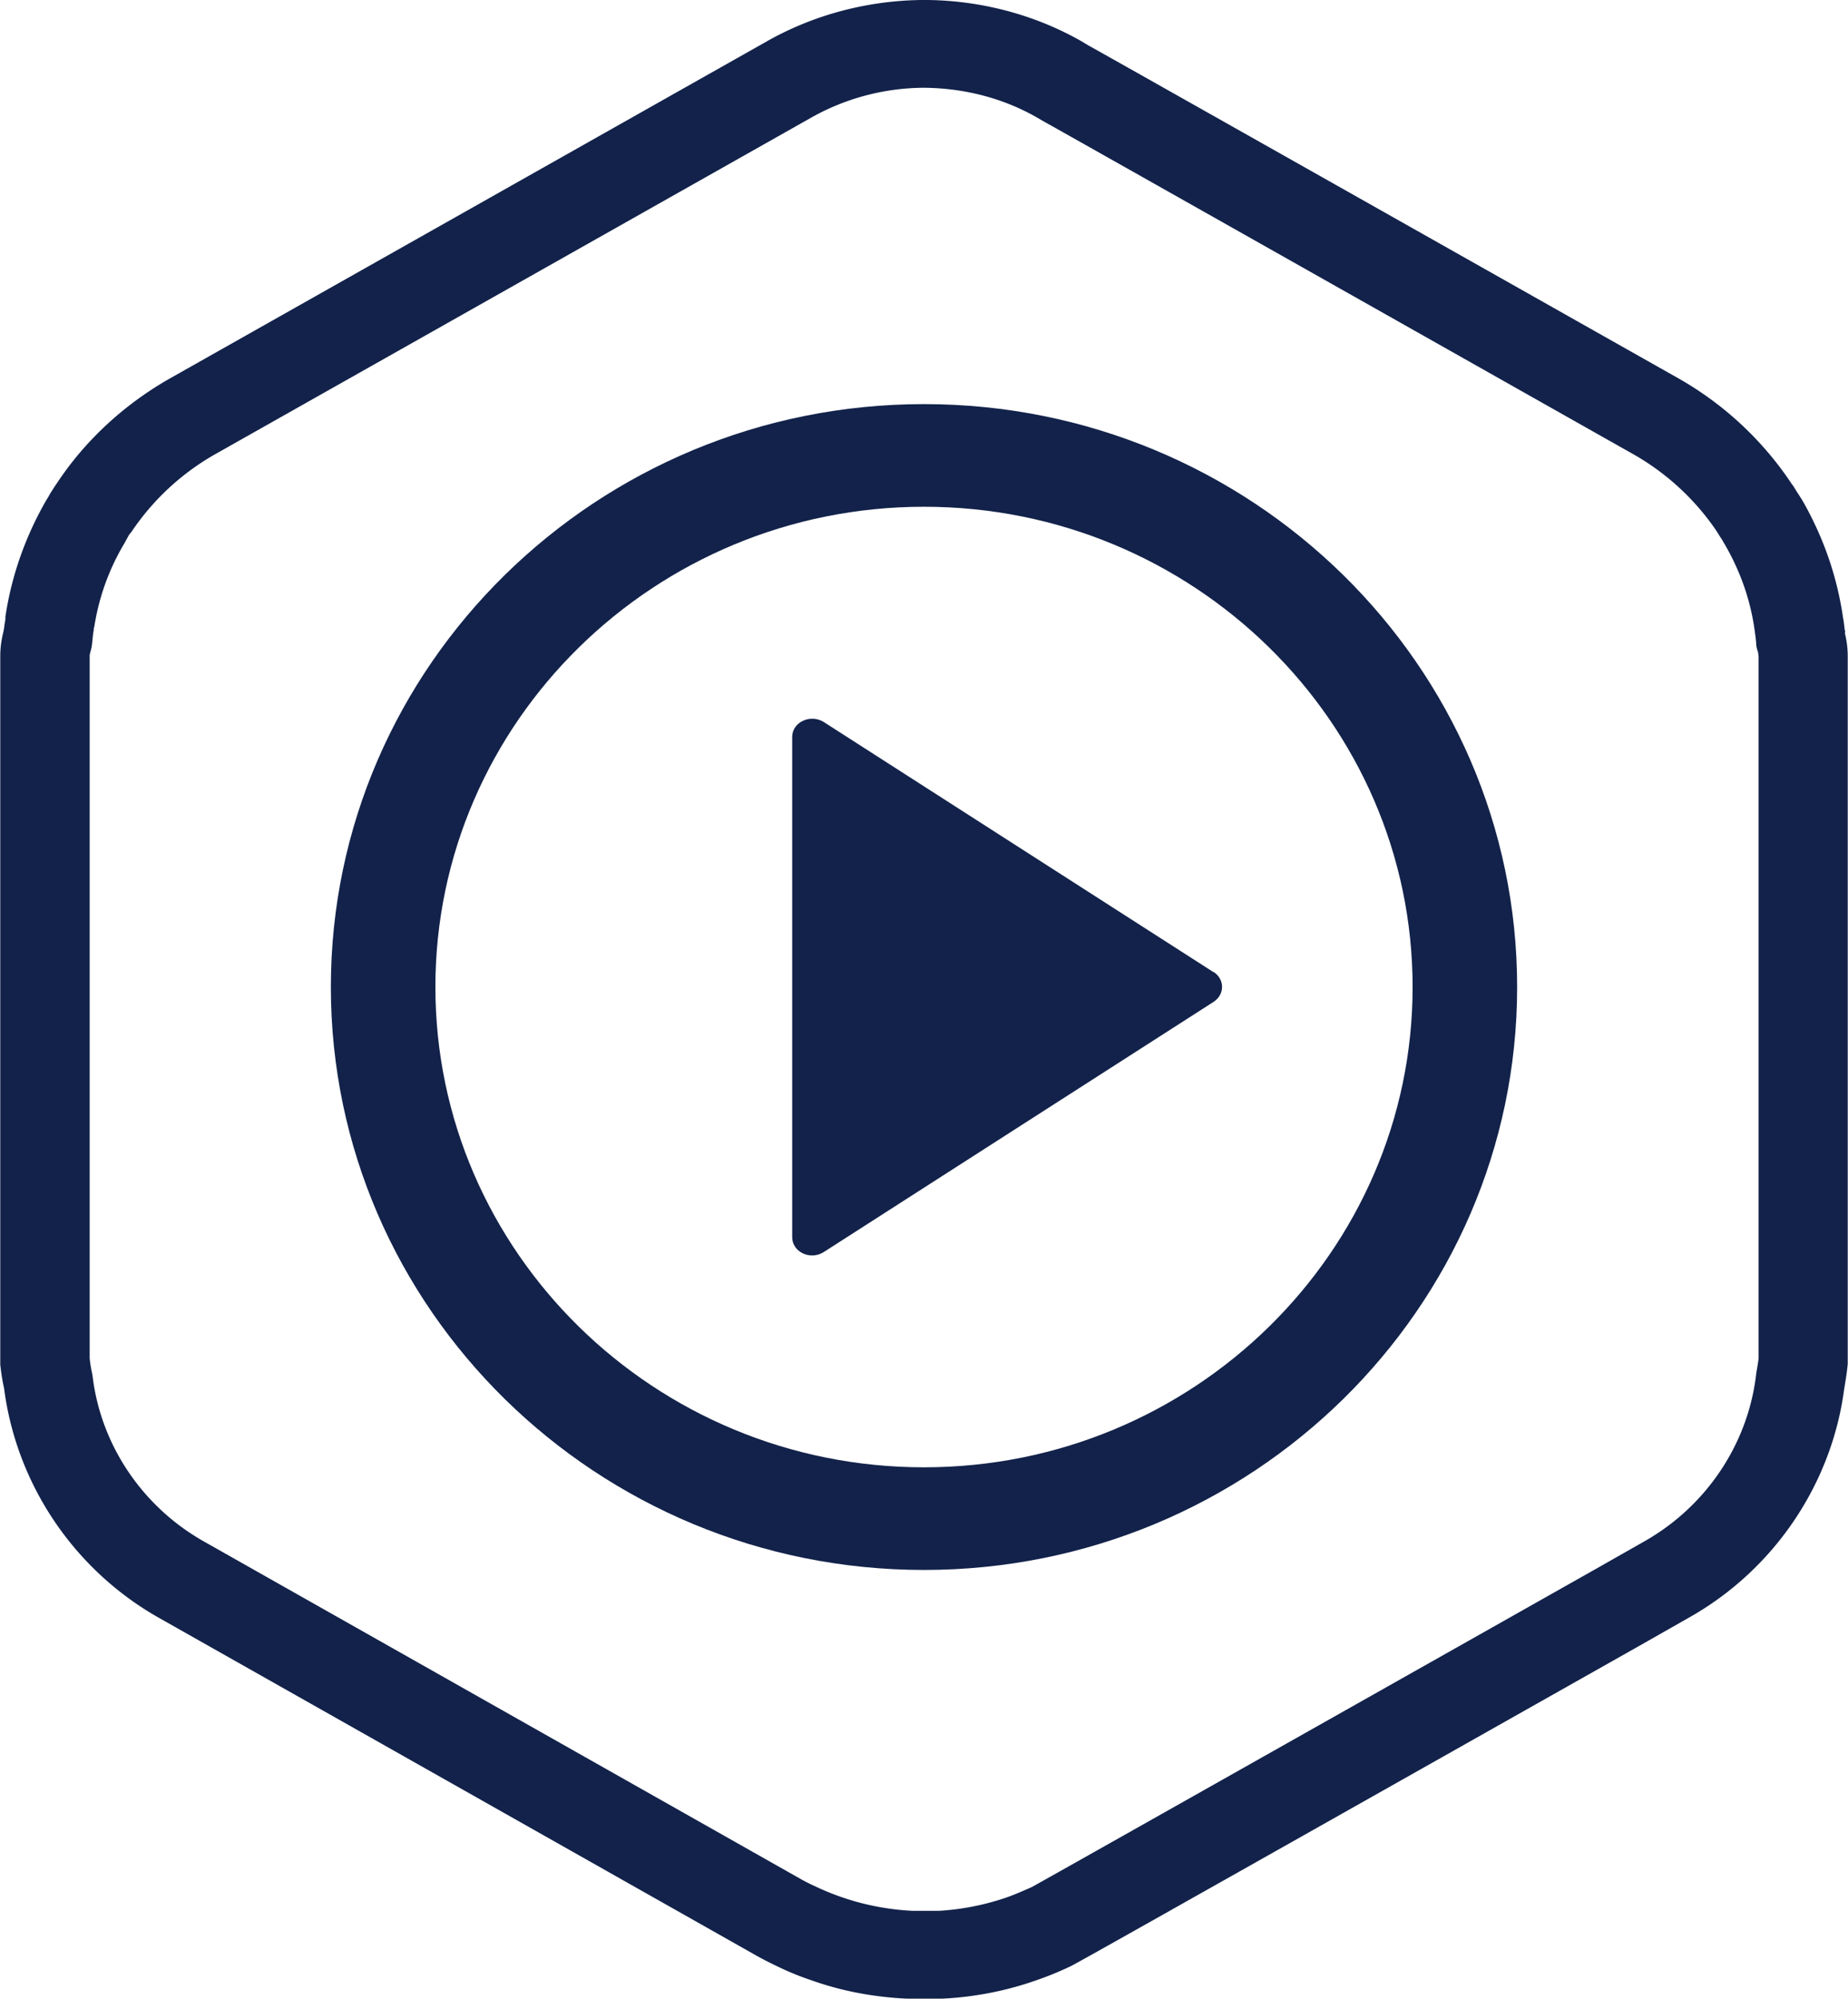
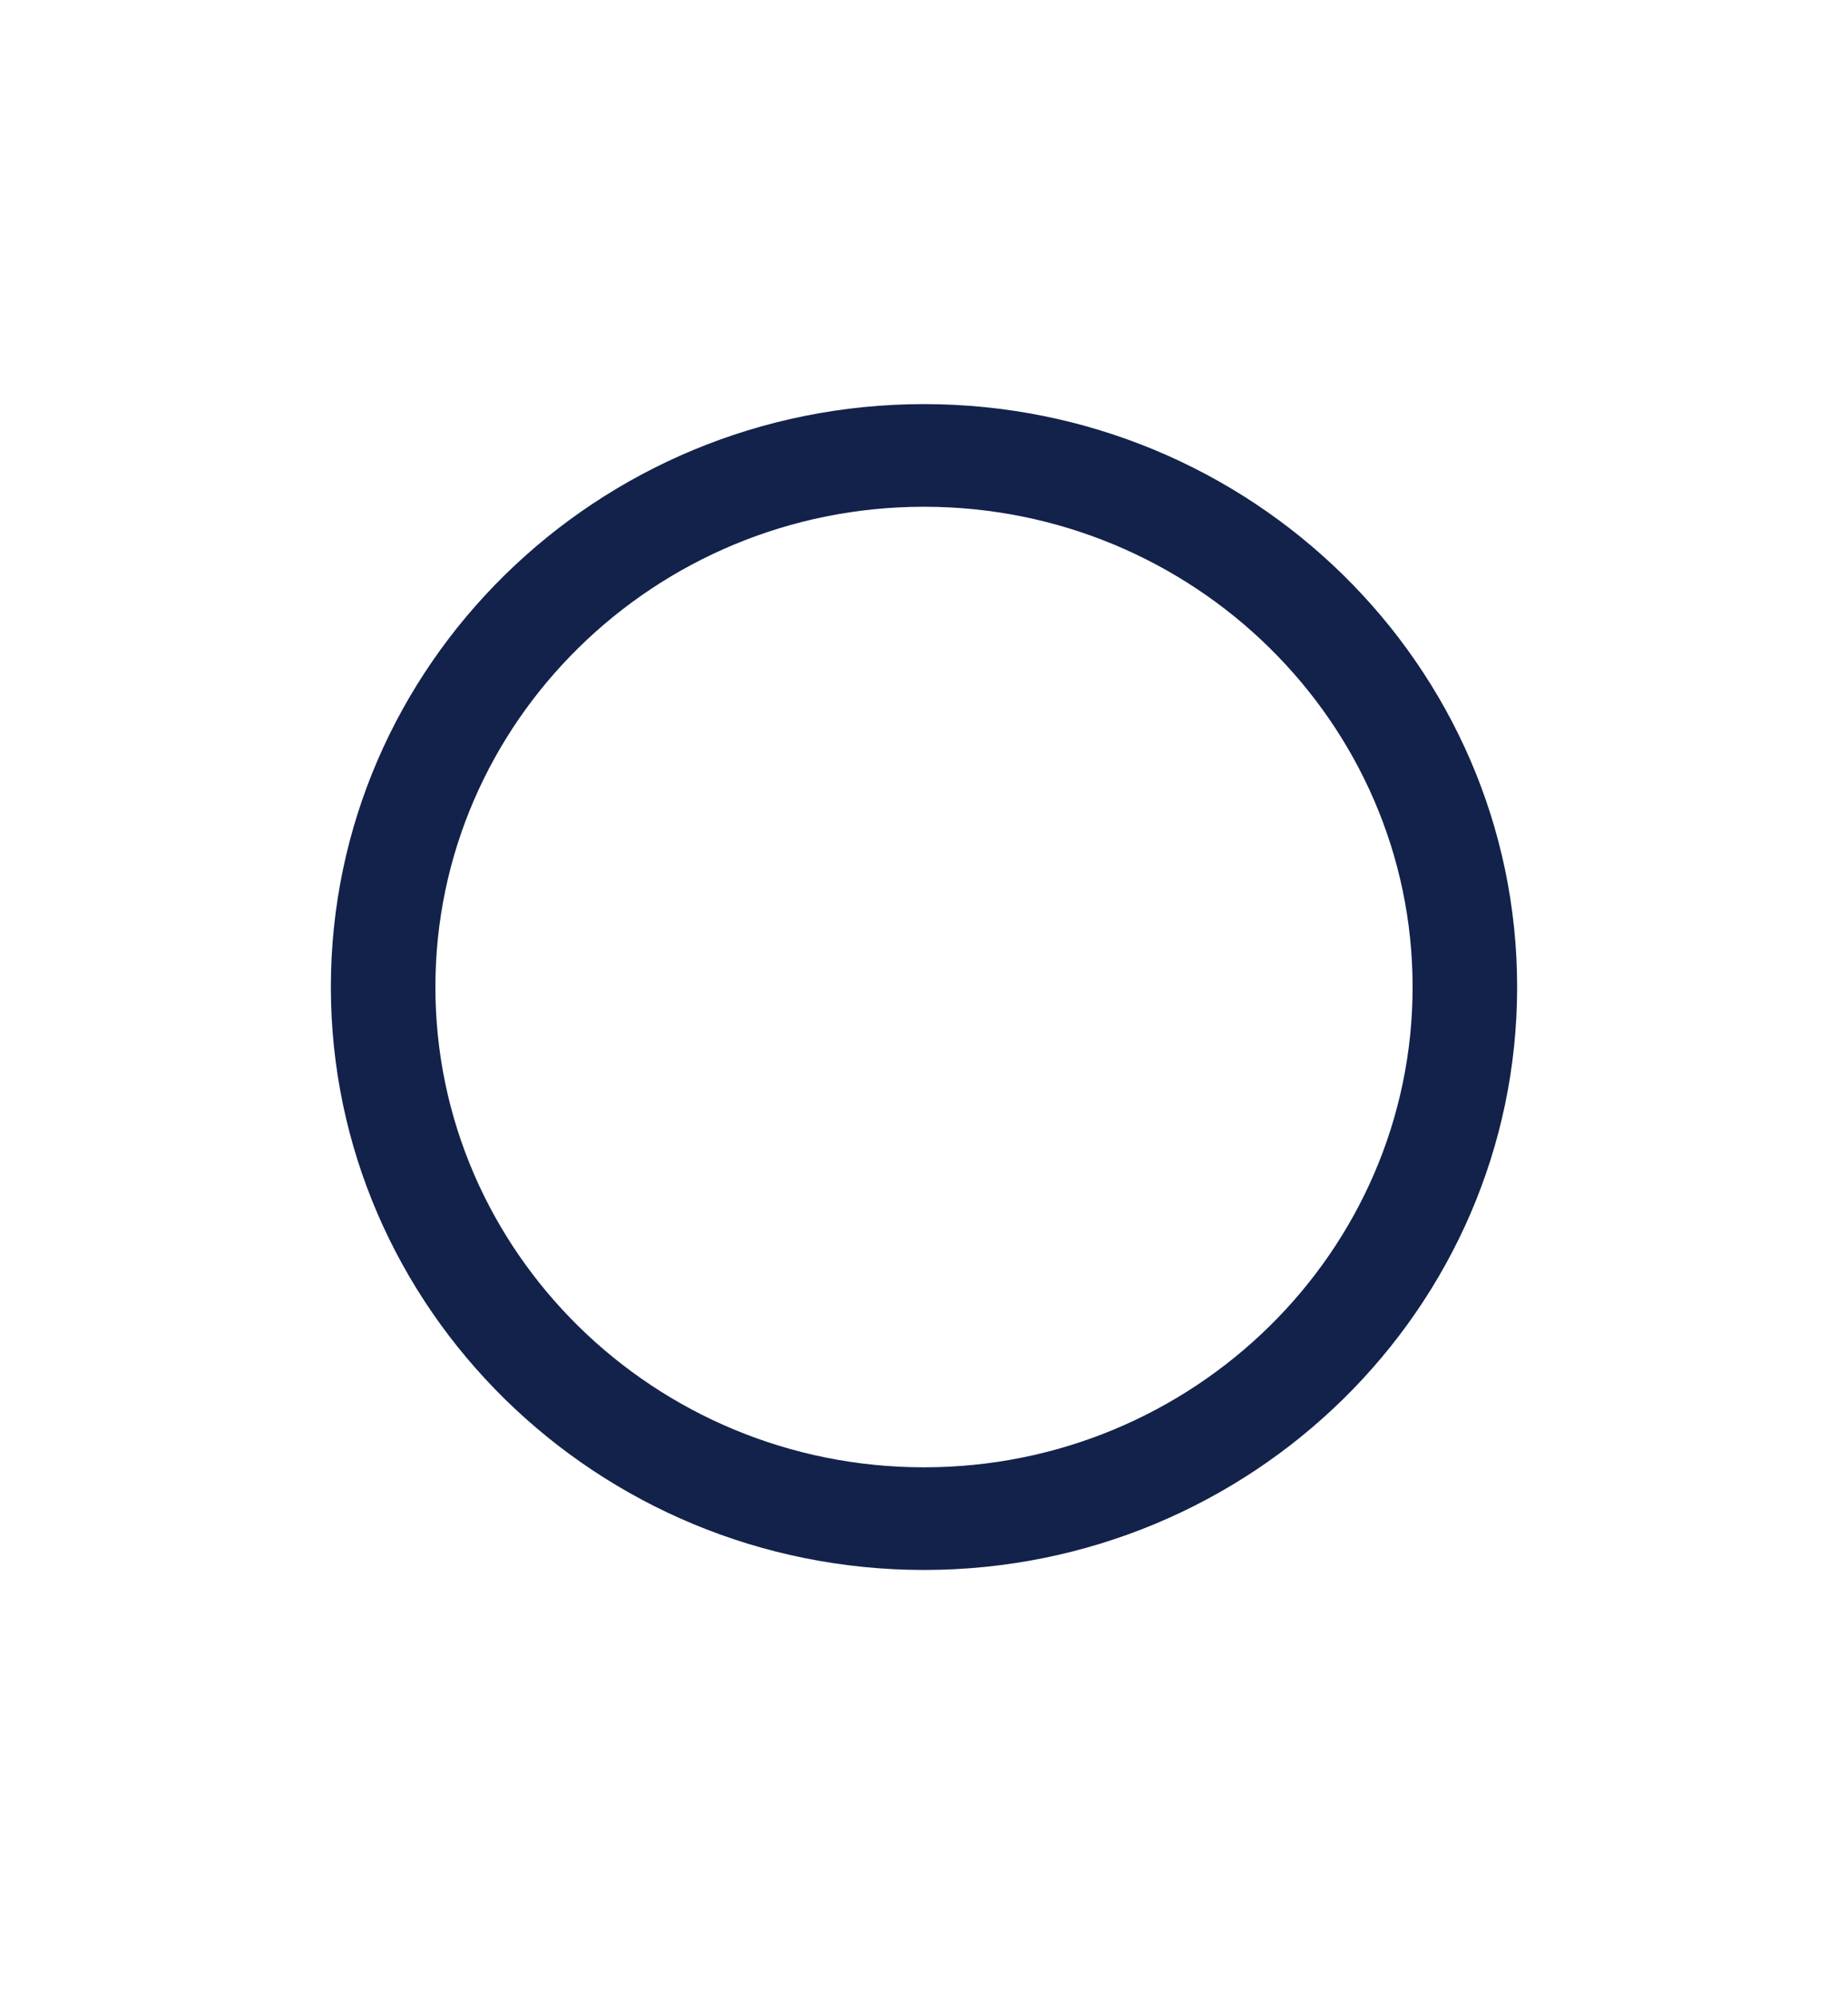
<svg xmlns="http://www.w3.org/2000/svg" id="Layer_2" data-name="Layer 2" viewBox="0 0 68.42 74">
  <defs>
    <style>.cls-1{fill:#12224a;stroke-width:0}</style>
  </defs>
  <g id="Layer_2-2" data-name="Layer 2">
    <path class="cls-1" d="M34.21 14.96c-12.11 0-21.96 9.68-21.96 21.58s9.85 21.58 21.96 21.58 21.96-9.68 21.96-21.58-9.85-21.58-21.96-21.58Zm0 39.36c-9.98 0-18.09-7.98-18.09-17.78s8.12-17.78 18.09-17.78S52.3 26.74 52.3 36.54s-8.12 17.78-18.09 17.78Z" />
-     <path class="cls-1" d="m68.32 23.41-.02-.09c-.02-.14-.03-.28-.06-.43-.22-1.53-.71-2.94-1.46-4.28-.04-.06-.07-.13-.11-.18-.06-.1-.11-.17-.16-.25L66.4 18l-.06-.08A12.357 12.357 0 0 0 62.13 14C52.16 8.37 40.47 1.77 40.31 1.69l-.3-.18C38.31.55 36.36.03 34.37 0h-.28c-2 .03-3.96.55-5.68 1.52L6.29 14.01c-1.69.96-3.13 2.29-4.17 3.86-.07.1-.13.19-.19.29-.07.1-.11.18-.16.27-.05.07-.08.13-.11.18C.91 19.94.42 21.36.2 22.83v.1c-.03.15-.04.27-.06.39l-.02.09c-.07.29-.11.58-.11.87v26.24c.03.27.07.56.14.87.46 3.57 2.6 6.73 5.73 8.5L28.01 72.4c.25.14.51.27.76.39.43.21.85.38 1.3.53 1.1.39 2.27.61 3.49.67h1.34c1.19-.06 2.36-.29 3.44-.67.47-.16.9-.34 1.3-.53.15-.07 1.82-1 21.07-11.87l1.83-1.04c3.14-1.77 5.28-4.94 5.74-8.47.05-.3.1-.59.13-.92v-26.2c0-.3-.04-.59-.11-.87Zm-3.21 26.88c-.02.17-.05.33-.08.5l-.02.16c-.32 2.55-1.86 4.82-4.11 6.1l-1.83 1.04c-13.37 7.55-20.2 11.4-20.87 11.77-.32.14-.61.27-.95.39-.79.27-1.64.44-2.5.49h-.94a9.446 9.446 0 0 1-3.59-.89c-.2-.09-.4-.19-.56-.28L7.54 57.06c-2.26-1.28-3.8-3.55-4.11-6.1l-.02-.12c-.04-.18-.07-.36-.09-.55V24.25l.02-.09c.03-.1.06-.22.07-.34.02-.18.03-.34.06-.49 0-.03 0-.08.02-.12.17-1.09.53-2.09 1.07-3.02l.07-.12c.04-.08.08-.14.12-.22s.11-.15.11-.15a9.202 9.202 0 0 1 3.08-2.87L30.06 4.34a8.582 8.582 0 0 1 4.05-1.09h.15c1.47.02 2.87.39 4.08 1.07l.31.18c.34.18 21.65 12.22 21.83 12.32a9.22 9.22 0 0 1 3.06 2.82l.17.27c.04.06.07.1.09.15l.05.08c.58 1 .94 2.03 1.1 3.1.03.22.06.4.07.58 0 .1.03.22.07.32l.02.17v25.98Z" />
-     <path class="cls-1" d="M44.93 35.99 30.5 26.73c-.49-.31-1.17 0-1.17.55V45.8c0 .55.67.87 1.17.55l14.43-9.26c.42-.27.42-.84 0-1.11Z" />
  </g>
</svg>